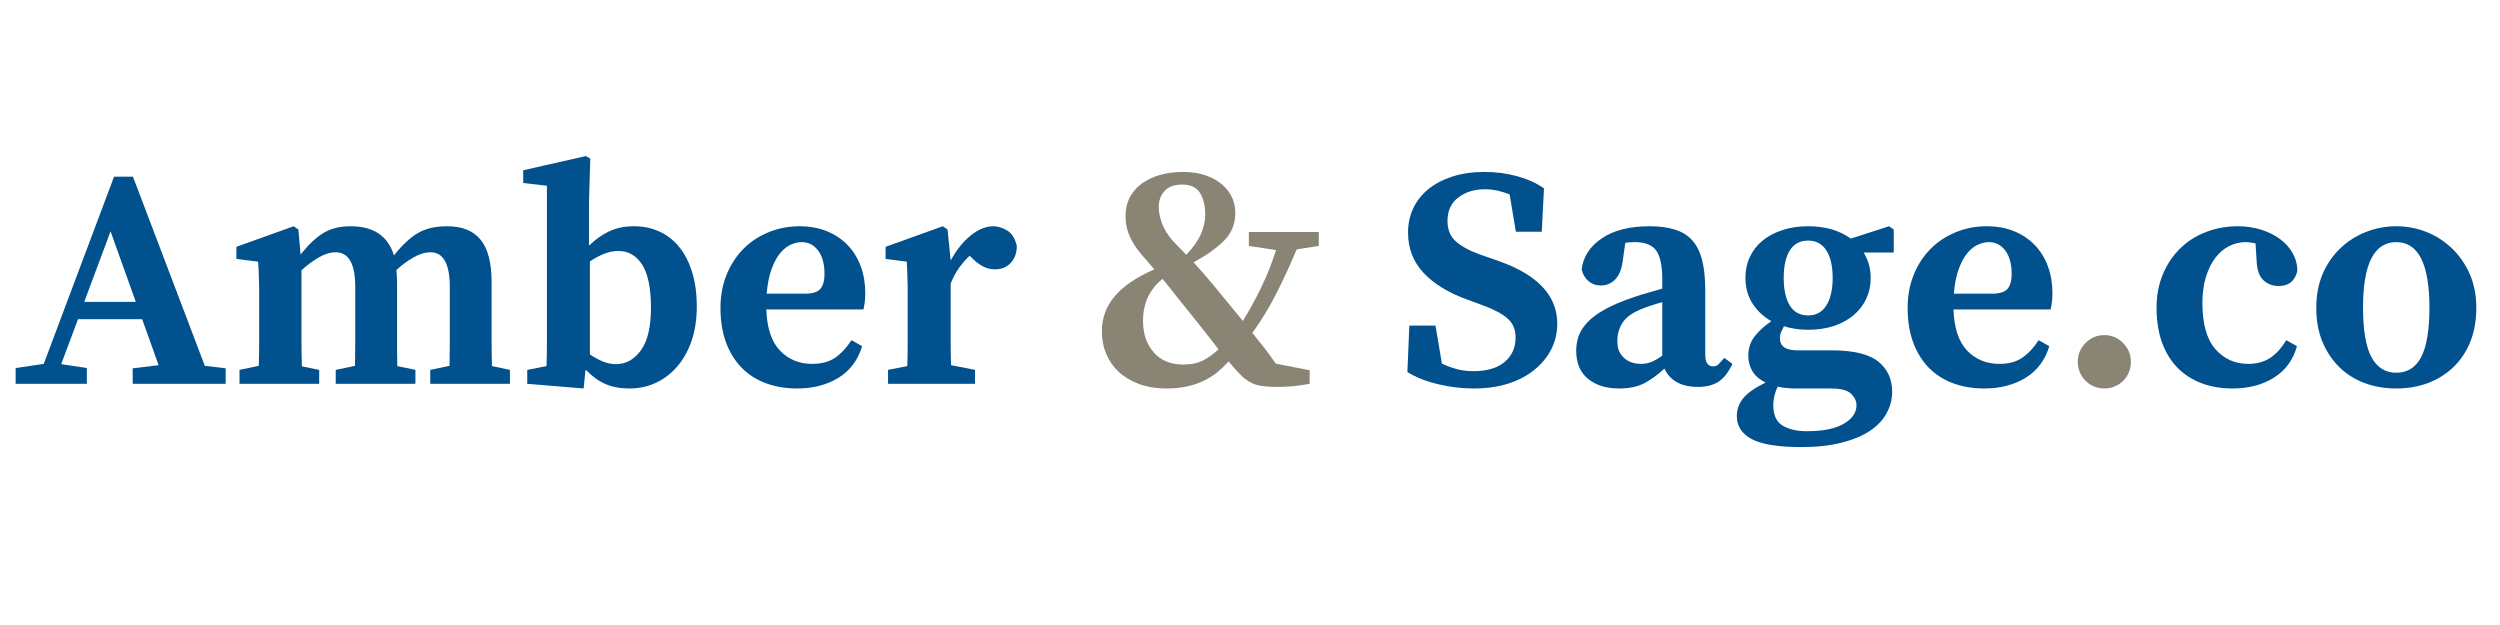
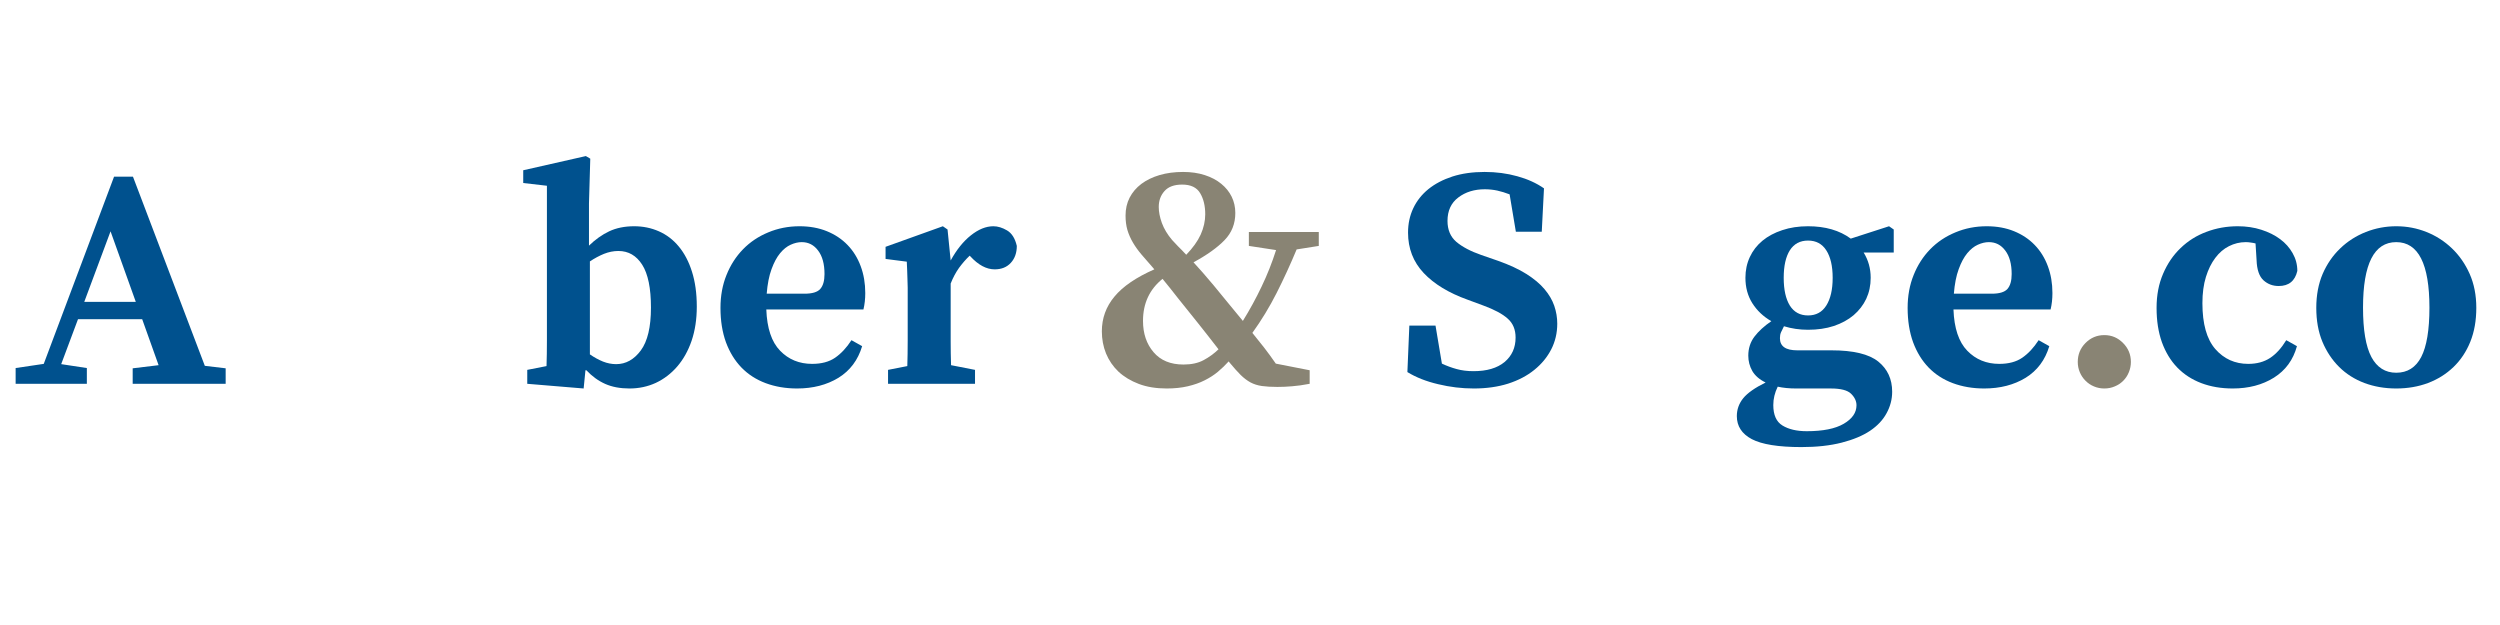
<svg xmlns="http://www.w3.org/2000/svg" width="400" zoomAndPan="magnify" viewBox="0 0 300 75" height="100" preserveAspectRatio="xMidYMid meet" version="1.2">
  <defs />
  <g id="da7a17aabd">
    <rect x="0" width="300" y="0" height="75" style="fill:#ffffff;fill-opacity:1;stroke:none;" />
    <rect x="0" width="300" y="0" height="75" style="fill:#ffffff;fill-opacity:1;stroke:none;" />
    <g style="fill:#00518e;fill-opacity:1;">
      <g transform="translate(1.688, 46.056)">
-         <path style="stroke:none" d="M 14.609 -9.828 L 11.578 -18.297 L 8.422 -9.828 Z M 25.391 -1.859 L 25.391 0 L 14.234 0 L 14.234 -1.859 L 17.344 -2.234 L 15.375 -7.75 L 7.672 -7.75 L 5.656 -2.359 L 8.734 -1.891 L 8.734 0 L 0.188 0 L 0.188 -1.891 L 3.562 -2.391 L 12 -24.859 L 14.266 -24.859 L 22.891 -2.156 Z M 25.391 -1.859 " />
+         <path style="stroke:none" d="M 14.609 -9.828 L 11.578 -18.297 L 8.422 -9.828 M 25.391 -1.859 L 25.391 0 L 14.234 0 L 14.234 -1.859 L 17.344 -2.234 L 15.375 -7.75 L 7.672 -7.75 L 5.656 -2.359 L 8.734 -1.891 L 8.734 0 L 0.188 0 L 0.188 -1.891 L 3.562 -2.391 L 12 -24.859 L 14.266 -24.859 L 22.891 -2.156 Z M 25.391 -1.859 " />
      </g>
    </g>
    <g style="fill:#00518e;fill-opacity:1;">
      <g transform="translate(27.225, 46.056)">
-         <path style="stroke:none" d="M 33.969 -1.672 L 33.969 0 L 24.406 0 L 24.406 -1.672 L 26.719 -2.156 C 26.738 -3.07 26.75 -4.062 26.75 -5.125 C 26.75 -6.188 26.75 -7.133 26.75 -7.969 L 26.75 -11.609 C 26.75 -14.391 25.977 -15.781 24.438 -15.781 C 23.781 -15.781 23.082 -15.566 22.344 -15.141 C 21.613 -14.711 20.945 -14.219 20.344 -13.656 C 20.363 -13.438 20.379 -13.203 20.391 -12.953 C 20.41 -12.711 20.422 -12.469 20.422 -12.219 L 20.422 -7.969 C 20.422 -7.133 20.422 -6.188 20.422 -5.125 C 20.422 -4.062 20.43 -3.062 20.453 -2.125 L 22.625 -1.672 L 22.625 0 L 13.062 0 L 13.062 -1.672 L 15.375 -2.156 C 15.395 -3.07 15.406 -4.062 15.406 -5.125 C 15.406 -6.188 15.406 -7.133 15.406 -7.969 L 15.406 -11.609 C 15.406 -14.391 14.625 -15.781 13.062 -15.781 C 12.395 -15.781 11.703 -15.566 10.984 -15.141 C 10.266 -14.711 9.586 -14.207 8.953 -13.625 L 8.953 -7.969 C 8.953 -7.156 8.953 -6.211 8.953 -5.141 C 8.953 -4.066 8.969 -3.051 9 -2.094 L 11.078 -1.672 L 11.078 0 L 1.516 0 L 1.516 -1.672 L 3.828 -2.156 C 3.859 -3.094 3.875 -4.094 3.875 -5.156 C 3.875 -6.219 3.875 -7.156 3.875 -7.969 L 3.875 -10.172 C 3.875 -10.703 3.875 -11.156 3.875 -11.531 C 3.875 -11.914 3.863 -12.273 3.844 -12.609 C 3.832 -12.953 3.82 -13.281 3.812 -13.594 C 3.801 -13.914 3.781 -14.27 3.75 -14.656 L 1.141 -14.984 L 1.141 -16.438 L 8.016 -18.906 L 8.578 -18.516 L 8.844 -15.516 C 9.801 -16.711 10.723 -17.578 11.609 -18.109 C 12.492 -18.641 13.57 -18.906 14.844 -18.906 C 17.602 -18.906 19.336 -17.738 20.047 -15.406 C 20.523 -16.008 21 -16.531 21.469 -16.969 C 21.938 -17.414 22.414 -17.785 22.906 -18.078 C 23.395 -18.367 23.926 -18.578 24.5 -18.703 C 25.07 -18.836 25.711 -18.906 26.422 -18.906 C 28.234 -18.906 29.578 -18.363 30.453 -17.281 C 31.328 -16.207 31.766 -14.52 31.766 -12.219 L 31.766 -7.969 C 31.766 -7.133 31.766 -6.188 31.766 -5.125 C 31.766 -4.062 31.781 -3.062 31.812 -2.125 Z M 33.969 -1.672 " />
-       </g>
+         </g>
    </g>
    <g style="fill:#00518e;fill-opacity:1;">
      <g transform="translate(62.021, 46.056)">
        <path style="stroke:none" d="M 8.766 -3.531 C 9.273 -3.176 9.797 -2.891 10.328 -2.672 C 10.859 -2.461 11.391 -2.359 11.922 -2.359 C 13.078 -2.359 14.062 -2.906 14.875 -4 C 15.688 -5.102 16.094 -6.816 16.094 -9.141 C 16.094 -11.473 15.742 -13.188 15.047 -14.281 C 14.348 -15.383 13.395 -15.938 12.188 -15.938 C 11.602 -15.938 11.023 -15.82 10.453 -15.594 C 9.891 -15.363 9.328 -15.062 8.766 -14.688 Z M 8.656 -16.578 C 9.414 -17.316 10.223 -17.891 11.078 -18.297 C 11.941 -18.703 12.941 -18.906 14.078 -18.906 C 15.141 -18.906 16.129 -18.703 17.047 -18.297 C 17.973 -17.891 18.77 -17.281 19.438 -16.469 C 20.113 -15.656 20.641 -14.648 21.016 -13.453 C 21.398 -12.254 21.594 -10.859 21.594 -9.266 C 21.594 -7.742 21.383 -6.375 20.969 -5.156 C 20.551 -3.945 19.973 -2.914 19.234 -2.062 C 18.504 -1.219 17.648 -0.566 16.672 -0.109 C 15.703 0.336 14.648 0.562 13.516 0.562 C 12.398 0.562 11.43 0.379 10.609 0.016 C 9.785 -0.348 9.031 -0.895 8.344 -1.625 L 8.234 -1.625 L 8.016 0.562 L 1.25 0 L 1.25 -1.672 L 3.562 -2.125 C 3.594 -3.082 3.609 -4.094 3.609 -5.156 C 3.609 -6.219 3.609 -7.156 3.609 -7.969 L 3.609 -23.766 L 0.766 -24.094 L 0.766 -25.625 L 8.281 -27.328 L 8.812 -27.016 L 8.656 -21.641 Z M 8.656 -16.578 " />
      </g>
    </g>
    <g style="fill:#00518e;fill-opacity:1;">
      <g transform="translate(85.129, 46.056)">
        <path style="stroke:none" d="M 11.422 -10.812 C 12.336 -10.812 12.961 -11 13.297 -11.375 C 13.641 -11.758 13.812 -12.359 13.812 -13.172 C 13.812 -14.379 13.555 -15.316 13.047 -15.984 C 12.547 -16.66 11.891 -17 11.078 -17 C 10.648 -17 10.207 -16.895 9.75 -16.688 C 9.301 -16.488 8.879 -16.148 8.484 -15.672 C 8.086 -15.191 7.742 -14.551 7.453 -13.75 C 7.16 -12.957 6.969 -11.977 6.875 -10.812 Z M 6.828 -8.922 C 6.91 -6.672 7.461 -5.02 8.484 -3.969 C 9.504 -2.914 10.785 -2.391 12.328 -2.391 C 13.441 -2.391 14.359 -2.633 15.078 -3.125 C 15.805 -3.625 16.461 -4.328 17.047 -5.234 L 18.328 -4.516 C 17.828 -2.848 16.879 -1.582 15.484 -0.719 C 14.086 0.133 12.43 0.562 10.516 0.562 C 9.148 0.562 7.895 0.348 6.75 -0.078 C 5.613 -0.504 4.645 -1.129 3.844 -1.953 C 3.051 -2.773 2.43 -3.785 1.984 -4.984 C 1.547 -6.191 1.328 -7.566 1.328 -9.109 C 1.328 -10.547 1.566 -11.859 2.047 -13.047 C 2.523 -14.242 3.188 -15.273 4.031 -16.141 C 4.883 -17.016 5.895 -17.691 7.062 -18.172 C 8.227 -18.66 9.477 -18.906 10.812 -18.906 C 12.031 -18.906 13.125 -18.707 14.094 -18.312 C 15.07 -17.914 15.898 -17.363 16.578 -16.656 C 17.266 -15.945 17.789 -15.098 18.156 -14.109 C 18.52 -13.129 18.703 -12.055 18.703 -10.891 C 18.703 -10.18 18.629 -9.523 18.484 -8.922 Z M 6.828 -8.922 " />
      </g>
    </g>
    <g style="fill:#00518e;fill-opacity:1;">
      <g transform="translate(105.127, 46.056)">
        <path style="stroke:none" d="M 8.953 -14.797 C 9.66 -16.086 10.469 -17.094 11.375 -17.812 C 12.289 -18.539 13.191 -18.906 14.078 -18.906 C 14.609 -18.906 15.156 -18.738 15.719 -18.406 C 16.289 -18.07 16.68 -17.453 16.891 -16.547 C 16.891 -15.711 16.648 -15.035 16.172 -14.516 C 15.691 -13.992 15.047 -13.734 14.234 -13.734 C 13.242 -13.734 12.27 -14.254 11.312 -15.297 L 11.234 -15.375 C 10.773 -14.938 10.348 -14.445 9.953 -13.906 C 9.566 -13.363 9.234 -12.738 8.953 -12.031 L 8.953 -7.969 C 8.953 -7.156 8.953 -6.227 8.953 -5.188 C 8.953 -4.156 8.969 -3.172 9 -2.234 L 11.875 -1.672 L 11.875 0 L 1.438 0 L 1.438 -1.672 L 3.75 -2.125 C 3.781 -3.062 3.797 -4.066 3.797 -5.141 C 3.797 -6.211 3.797 -7.156 3.797 -7.969 L 3.797 -10.172 C 3.797 -10.703 3.797 -11.156 3.797 -11.531 C 3.797 -11.914 3.785 -12.273 3.766 -12.609 C 3.754 -12.953 3.742 -13.281 3.734 -13.594 C 3.723 -13.914 3.707 -14.27 3.688 -14.656 L 1.141 -14.984 L 1.141 -16.438 L 8.016 -18.906 L 8.578 -18.516 Z M 8.953 -14.797 " />
      </g>
    </g>
    <g style="fill:#00518e;fill-opacity:1;">
      <g transform="translate(122.468, 46.056)">
        <path style="stroke:none" d="" />
      </g>
    </g>
    <g style="fill:#898474;fill-opacity:1;">
      <g transform="translate(130.816, 46.056)">
        <path style="stroke:none" d="M 11.203 -2.312 C 12.16 -2.312 12.969 -2.488 13.625 -2.844 C 14.281 -3.195 14.875 -3.629 15.406 -4.141 C 14.977 -4.691 14.555 -5.234 14.141 -5.766 C 13.723 -6.297 13.312 -6.816 12.906 -7.328 C 12.039 -8.391 11.258 -9.363 10.562 -10.25 C 9.875 -11.133 9.25 -11.914 8.688 -12.594 C 7.125 -11.332 6.344 -9.648 6.344 -7.547 C 6.344 -6.035 6.766 -4.785 7.609 -3.797 C 8.453 -2.805 9.648 -2.312 11.203 -2.312 Z M 9.828 -17.266 C 10.035 -17.035 10.273 -16.781 10.547 -16.5 C 10.828 -16.227 11.156 -15.891 11.531 -15.484 C 12.32 -16.297 12.898 -17.102 13.266 -17.906 C 13.629 -18.719 13.812 -19.531 13.812 -20.344 C 13.812 -21.352 13.609 -22.195 13.203 -22.875 C 12.797 -23.562 12.078 -23.906 11.047 -23.906 C 10.086 -23.906 9.379 -23.645 8.922 -23.125 C 8.461 -22.613 8.234 -21.977 8.234 -21.219 C 8.234 -20.633 8.359 -19.992 8.609 -19.297 C 8.867 -18.598 9.273 -17.922 9.828 -17.266 Z M 24.781 -16.125 C 24.02 -14.301 23.219 -12.555 22.375 -10.891 C 21.531 -9.223 20.562 -7.629 19.469 -6.109 C 19.945 -5.523 20.422 -4.93 20.891 -4.328 C 21.359 -3.723 21.82 -3.086 22.281 -2.422 L 26.344 -1.625 L 26.344 0 C 25.531 0.156 24.828 0.254 24.234 0.297 C 23.641 0.348 23.051 0.375 22.469 0.375 C 21.738 0.375 21.117 0.336 20.609 0.266 C 20.098 0.191 19.641 0.047 19.234 -0.172 C 18.836 -0.391 18.445 -0.688 18.062 -1.062 C 17.688 -1.438 17.242 -1.93 16.734 -2.547 L 16.625 -2.688 C 16.238 -2.258 15.812 -1.848 15.344 -1.453 C 14.883 -1.066 14.352 -0.723 13.75 -0.422 C 13.156 -0.117 12.477 0.117 11.719 0.297 C 10.969 0.473 10.125 0.562 9.188 0.562 C 7.914 0.562 6.801 0.379 5.844 0.016 C 4.883 -0.348 4.07 -0.836 3.406 -1.453 C 2.75 -2.078 2.25 -2.805 1.906 -3.641 C 1.57 -4.473 1.406 -5.359 1.406 -6.297 C 1.406 -7.867 1.91 -9.258 2.922 -10.469 C 3.93 -11.688 5.523 -12.773 7.703 -13.734 L 7.547 -13.922 C 7.047 -14.484 6.594 -15.004 6.188 -15.484 C 5.781 -15.961 5.43 -16.445 5.141 -16.938 C 4.848 -17.438 4.625 -17.945 4.469 -18.469 C 4.32 -18.988 4.25 -19.562 4.25 -20.188 C 4.25 -20.977 4.41 -21.691 4.734 -22.328 C 5.066 -22.973 5.535 -23.523 6.141 -23.984 C 6.754 -24.441 7.484 -24.797 8.328 -25.047 C 9.18 -25.297 10.125 -25.422 11.156 -25.422 C 12.113 -25.422 12.977 -25.297 13.75 -25.047 C 14.531 -24.797 15.191 -24.445 15.734 -24 C 16.273 -23.562 16.691 -23.047 16.984 -22.453 C 17.273 -21.859 17.422 -21.207 17.422 -20.5 C 17.422 -19.207 16.988 -18.117 16.125 -17.234 C 15.27 -16.348 14.031 -15.461 12.406 -14.578 C 13.094 -13.836 13.891 -12.926 14.797 -11.844 C 15.41 -11.102 16.004 -10.379 16.578 -9.672 C 17.16 -8.961 17.742 -8.254 18.328 -7.547 C 19.16 -8.891 19.91 -10.266 20.578 -11.672 C 21.254 -13.078 21.832 -14.535 22.312 -16.047 L 19.047 -16.547 L 19.047 -18.219 L 27.438 -18.219 L 27.438 -16.547 Z M 24.781 -16.125 " />
      </g>
    </g>
    <g style="fill:#00518e;fill-opacity:1;">
      <g transform="translate(159.211, 46.056)">
        <path style="stroke:none" d="" />
      </g>
    </g>
    <g style="fill:#00518e;fill-opacity:1;">
      <g transform="translate(167.559, 46.056)">
        <path style="stroke:none" d="M 12.188 -14.766 C 13.551 -14.285 14.688 -13.758 15.594 -13.188 C 16.508 -12.613 17.238 -12.004 17.781 -11.359 C 18.32 -10.723 18.711 -10.055 18.953 -9.359 C 19.191 -8.66 19.312 -7.945 19.312 -7.219 C 19.312 -6.102 19.07 -5.078 18.594 -4.141 C 18.113 -3.203 17.438 -2.379 16.562 -1.672 C 15.688 -0.961 14.633 -0.41 13.406 -0.016 C 12.188 0.367 10.816 0.562 9.297 0.562 C 7.859 0.562 6.43 0.391 5.016 0.047 C 3.598 -0.285 2.367 -0.77 1.328 -1.406 L 1.562 -6.984 L 4.703 -6.984 L 5.469 -2.422 C 6.051 -2.148 6.645 -1.93 7.25 -1.766 C 7.852 -1.598 8.523 -1.516 9.266 -1.516 C 10.859 -1.516 12.098 -1.879 12.984 -2.609 C 13.867 -3.348 14.312 -4.328 14.312 -5.547 C 14.312 -6.504 14 -7.258 13.375 -7.812 C 12.758 -8.375 11.77 -8.906 10.406 -9.406 L 8.547 -10.094 C 6.285 -10.906 4.531 -11.973 3.281 -13.297 C 2.031 -14.629 1.406 -16.242 1.406 -18.141 C 1.406 -19.203 1.613 -20.176 2.031 -21.062 C 2.445 -21.945 3.051 -22.711 3.844 -23.359 C 4.645 -24.004 5.609 -24.508 6.734 -24.875 C 7.859 -25.238 9.145 -25.422 10.594 -25.422 C 11.977 -25.422 13.285 -25.25 14.516 -24.906 C 15.742 -24.57 16.812 -24.086 17.719 -23.453 L 17.453 -18.25 L 14.344 -18.25 L 13.594 -22.734 C 13.082 -22.93 12.586 -23.082 12.109 -23.188 C 11.629 -23.289 11.133 -23.344 10.625 -23.344 C 9.363 -23.344 8.301 -23.016 7.438 -22.359 C 6.57 -21.703 6.141 -20.766 6.141 -19.547 C 6.141 -18.484 6.492 -17.645 7.203 -17.031 C 7.922 -16.426 8.922 -15.898 10.203 -15.453 Z M 12.188 -14.766 " />
      </g>
    </g>
    <g style="fill:#00518e;fill-opacity:1;">
      <g transform="translate(187.442, 46.056)">
-         <path style="stroke:none" d="M 12.031 -9.797 C 11.551 -9.672 11.102 -9.535 10.688 -9.391 C 10.27 -9.254 9.91 -9.125 9.609 -9 C 8.492 -8.562 7.719 -8.016 7.281 -7.359 C 6.852 -6.703 6.641 -5.969 6.641 -5.156 C 6.641 -4.656 6.707 -4.25 6.844 -3.938 C 6.988 -3.633 7.16 -3.383 7.359 -3.188 C 7.891 -2.656 8.598 -2.391 9.484 -2.391 C 9.891 -2.391 10.281 -2.457 10.656 -2.594 C 11.039 -2.738 11.5 -3 12.031 -3.375 Z M 20.453 -2.391 C 19.953 -1.348 19.379 -0.625 18.734 -0.219 C 18.086 0.176 17.281 0.375 16.312 0.375 C 15.281 0.375 14.422 0.176 13.734 -0.219 C 13.055 -0.625 12.578 -1.16 12.297 -1.828 C 11.43 -1.035 10.598 -0.438 9.797 -0.031 C 9.004 0.363 8.016 0.562 6.828 0.562 C 5.305 0.562 4.07 0.176 3.125 -0.594 C 2.176 -1.363 1.703 -2.492 1.703 -3.984 C 1.703 -4.566 1.797 -5.141 1.984 -5.703 C 2.18 -6.273 2.535 -6.832 3.047 -7.375 C 3.566 -7.926 4.281 -8.453 5.188 -8.953 C 6.102 -9.461 7.285 -9.957 8.734 -10.438 C 9.16 -10.594 9.664 -10.75 10.25 -10.906 C 10.832 -11.07 11.426 -11.242 12.031 -11.422 L 12.031 -12.562 C 12.031 -14.156 11.789 -15.289 11.312 -15.969 C 10.832 -16.656 9.984 -17 8.766 -17 C 8.566 -17 8.367 -16.992 8.172 -16.984 C 7.984 -16.973 7.789 -16.953 7.594 -16.922 L 7.281 -14.719 C 7.156 -13.738 6.852 -13.004 6.375 -12.516 C 5.895 -12.035 5.328 -11.797 4.672 -11.797 C 4.086 -11.797 3.586 -11.973 3.172 -12.328 C 2.754 -12.68 2.484 -13.148 2.359 -13.734 C 2.535 -15.234 3.332 -16.469 4.75 -17.438 C 6.164 -18.414 8.086 -18.906 10.516 -18.906 C 11.703 -18.906 12.719 -18.77 13.562 -18.5 C 14.414 -18.238 15.109 -17.805 15.641 -17.203 C 16.172 -16.609 16.562 -15.82 16.812 -14.844 C 17.062 -13.875 17.188 -12.68 17.188 -11.266 L 17.188 -3.453 C 17.188 -3.047 17.258 -2.719 17.406 -2.469 C 17.562 -2.219 17.805 -2.094 18.141 -2.094 C 18.391 -2.094 18.594 -2.164 18.75 -2.312 C 18.906 -2.469 19.082 -2.66 19.281 -2.891 L 19.469 -3.109 Z M 20.453 -2.391 " />
-       </g>
+         </g>
    </g>
    <g style="fill:#00518e;fill-opacity:1;">
      <g transform="translate(207.326, 46.056)">
        <path style="stroke:none" d="M 9.641 -8.203 C 10.598 -8.203 11.328 -8.598 11.828 -9.391 C 12.336 -10.191 12.594 -11.301 12.594 -12.719 C 12.594 -14.133 12.336 -15.234 11.828 -16.016 C 11.328 -16.797 10.598 -17.188 9.641 -17.188 C 8.68 -17.188 7.953 -16.797 7.453 -16.016 C 6.961 -15.234 6.719 -14.133 6.719 -12.719 C 6.719 -11.301 6.961 -10.191 7.453 -9.391 C 7.953 -8.598 8.68 -8.203 9.641 -8.203 Z M 8.234 0.562 C 7.379 0.562 6.633 0.488 6 0.344 C 5.645 1.07 5.469 1.805 5.469 2.547 C 5.469 3.734 5.832 4.551 6.562 5 C 7.301 5.457 8.273 5.688 9.484 5.688 C 11.43 5.688 12.91 5.391 13.922 4.797 C 14.941 4.203 15.453 3.461 15.453 2.578 C 15.453 2.078 15.234 1.613 14.797 1.188 C 14.367 0.77 13.562 0.562 12.375 0.562 Z M 19.922 -15.75 L 16.312 -15.75 C 16.875 -14.844 17.156 -13.832 17.156 -12.719 C 17.156 -11.801 16.977 -10.961 16.625 -10.203 C 16.27 -9.453 15.766 -8.797 15.109 -8.234 C 14.453 -7.68 13.66 -7.25 12.734 -6.938 C 11.805 -6.633 10.773 -6.484 9.641 -6.484 C 8.629 -6.484 7.664 -6.625 6.75 -6.906 C 6.602 -6.625 6.484 -6.379 6.391 -6.172 C 6.305 -5.973 6.266 -5.738 6.266 -5.469 C 6.266 -4.5 6.957 -4.016 8.344 -4.016 L 12.453 -4.016 C 15.078 -4.016 16.945 -3.566 18.062 -2.672 C 19.176 -1.773 19.734 -0.566 19.734 0.953 C 19.734 1.859 19.508 2.719 19.062 3.531 C 18.625 4.344 17.961 5.047 17.078 5.641 C 16.191 6.234 15.055 6.707 13.672 7.062 C 12.297 7.414 10.688 7.594 8.844 7.594 C 6.082 7.594 4.098 7.273 2.891 6.641 C 1.691 6.004 1.094 5.082 1.094 3.875 C 1.094 3.082 1.348 2.367 1.859 1.734 C 2.367 1.109 3.266 0.477 4.547 -0.156 C 3.816 -0.508 3.285 -0.969 2.953 -1.531 C 2.629 -2.102 2.469 -2.719 2.469 -3.375 C 2.469 -4.238 2.711 -5 3.203 -5.656 C 3.703 -6.312 4.379 -6.93 5.234 -7.516 C 4.273 -8.066 3.516 -8.785 2.953 -9.672 C 2.398 -10.555 2.125 -11.57 2.125 -12.719 C 2.125 -13.625 2.301 -14.457 2.656 -15.219 C 3.008 -15.977 3.516 -16.629 4.172 -17.172 C 4.828 -17.711 5.617 -18.133 6.547 -18.438 C 7.473 -18.75 8.504 -18.906 9.641 -18.906 C 11.711 -18.906 13.422 -18.41 14.766 -17.422 L 19.359 -18.906 L 19.922 -18.516 Z M 19.922 -15.75 " />
      </g>
    </g>
    <g style="fill:#00518e;fill-opacity:1;">
      <g transform="translate(227.588, 46.056)">
        <path style="stroke:none" d="M 11.422 -10.812 C 12.336 -10.812 12.961 -11 13.297 -11.375 C 13.641 -11.758 13.812 -12.359 13.812 -13.172 C 13.812 -14.379 13.555 -15.316 13.047 -15.984 C 12.547 -16.66 11.891 -17 11.078 -17 C 10.648 -17 10.207 -16.895 9.75 -16.688 C 9.301 -16.488 8.879 -16.148 8.484 -15.672 C 8.086 -15.191 7.742 -14.551 7.453 -13.75 C 7.16 -12.957 6.969 -11.977 6.875 -10.812 Z M 6.828 -8.922 C 6.91 -6.672 7.461 -5.02 8.484 -3.969 C 9.504 -2.914 10.785 -2.391 12.328 -2.391 C 13.441 -2.391 14.359 -2.633 15.078 -3.125 C 15.805 -3.625 16.461 -4.328 17.047 -5.234 L 18.328 -4.516 C 17.828 -2.848 16.879 -1.582 15.484 -0.719 C 14.086 0.133 12.43 0.562 10.516 0.562 C 9.148 0.562 7.895 0.348 6.75 -0.078 C 5.613 -0.504 4.645 -1.129 3.844 -1.953 C 3.051 -2.773 2.43 -3.785 1.984 -4.984 C 1.547 -6.191 1.328 -7.566 1.328 -9.109 C 1.328 -10.547 1.566 -11.859 2.047 -13.047 C 2.523 -14.242 3.188 -15.273 4.031 -16.141 C 4.883 -17.016 5.895 -17.691 7.062 -18.172 C 8.227 -18.66 9.477 -18.906 10.812 -18.906 C 12.031 -18.906 13.125 -18.707 14.094 -18.312 C 15.07 -17.914 15.898 -17.363 16.578 -16.656 C 17.266 -15.945 17.789 -15.098 18.156 -14.109 C 18.52 -13.129 18.703 -12.055 18.703 -10.891 C 18.703 -10.18 18.629 -9.523 18.484 -8.922 Z M 6.828 -8.922 " />
      </g>
    </g>
    <g style="fill:#898474;fill-opacity:1;">
      <g transform="translate(246.832, 46.056)">
        <path style="stroke:none" d="M 5.688 0.562 C 5.238 0.562 4.82 0.477 4.438 0.312 C 4.062 0.156 3.727 -0.066 3.438 -0.359 C 3.145 -0.648 2.914 -0.988 2.75 -1.375 C 2.582 -1.77 2.5 -2.188 2.5 -2.625 C 2.5 -3.508 2.805 -4.266 3.422 -4.891 C 4.047 -5.523 4.801 -5.844 5.688 -5.844 C 6.57 -5.844 7.32 -5.523 7.938 -4.891 C 8.562 -4.266 8.875 -3.508 8.875 -2.625 C 8.875 -2.188 8.789 -1.77 8.625 -1.375 C 8.469 -0.988 8.242 -0.648 7.953 -0.359 C 7.66 -0.066 7.32 0.156 6.938 0.312 C 6.562 0.477 6.145 0.562 5.688 0.562 Z M 5.688 0.562 " />
      </g>
    </g>
    <g style="fill:#00518e;fill-opacity:1;">
      <g transform="translate(257.461, 46.056)">
        <path style="stroke:none" d="M 18.172 -4.516 C 17.723 -2.867 16.801 -1.609 15.406 -0.734 C 14.02 0.129 12.375 0.562 10.469 0.562 C 9.082 0.562 7.828 0.348 6.703 -0.078 C 5.578 -0.504 4.613 -1.129 3.812 -1.953 C 3.02 -2.773 2.406 -3.785 1.969 -4.984 C 1.539 -6.191 1.328 -7.566 1.328 -9.109 C 1.328 -10.629 1.586 -11.992 2.109 -13.203 C 2.629 -14.422 3.332 -15.453 4.219 -16.297 C 5.102 -17.148 6.133 -17.797 7.312 -18.234 C 8.488 -18.68 9.742 -18.906 11.078 -18.906 C 12.086 -18.906 13.031 -18.766 13.906 -18.484 C 14.781 -18.203 15.531 -17.828 16.156 -17.359 C 16.789 -16.891 17.289 -16.328 17.656 -15.672 C 18.031 -15.016 18.219 -14.305 18.219 -13.547 C 17.938 -12.336 17.191 -11.734 15.984 -11.734 C 15.273 -11.734 14.664 -11.961 14.156 -12.422 C 13.645 -12.891 13.367 -13.695 13.328 -14.844 L 13.203 -16.844 C 13.004 -16.895 12.805 -16.93 12.609 -16.953 C 12.422 -16.984 12.227 -17 12.031 -17 C 11.32 -17 10.648 -16.836 10.016 -16.516 C 9.391 -16.203 8.844 -15.734 8.375 -15.109 C 7.906 -14.492 7.531 -13.734 7.25 -12.828 C 6.969 -11.922 6.828 -10.867 6.828 -9.672 C 6.828 -7.191 7.344 -5.359 8.375 -4.172 C 9.414 -2.984 10.734 -2.391 12.328 -2.391 C 13.348 -2.391 14.219 -2.625 14.938 -3.094 C 15.656 -3.562 16.305 -4.273 16.891 -5.234 Z M 18.172 -4.516 " />
      </g>
    </g>
    <g style="fill:#00518e;fill-opacity:1;">
      <g transform="translate(276.813, 46.056)">
        <path style="stroke:none" d="M 10.734 -17 C 8.078 -17 6.75 -14.379 6.75 -9.141 C 6.75 -6.461 7.082 -4.488 7.75 -3.219 C 8.426 -1.957 9.422 -1.328 10.734 -1.328 C 12.078 -1.328 13.078 -1.957 13.734 -3.219 C 14.391 -4.488 14.719 -6.461 14.719 -9.141 C 14.719 -14.379 13.391 -17 10.734 -17 Z M 10.734 -18.906 C 12.004 -18.906 13.211 -18.676 14.359 -18.219 C 15.516 -17.758 16.535 -17.102 17.422 -16.25 C 18.305 -15.406 19.016 -14.383 19.547 -13.188 C 20.078 -11.988 20.344 -10.629 20.344 -9.109 C 20.344 -7.586 20.102 -6.234 19.625 -5.047 C 19.145 -3.859 18.473 -2.848 17.609 -2.016 C 16.742 -1.18 15.723 -0.539 14.547 -0.094 C 13.379 0.344 12.109 0.562 10.734 0.562 C 9.367 0.562 8.098 0.344 6.922 -0.094 C 5.742 -0.539 4.734 -1.18 3.891 -2.016 C 3.047 -2.848 2.375 -3.859 1.875 -5.047 C 1.383 -6.234 1.141 -7.586 1.141 -9.109 C 1.141 -10.629 1.395 -11.988 1.906 -13.188 C 2.426 -14.383 3.129 -15.406 4.016 -16.25 C 4.898 -17.102 5.926 -17.758 7.094 -18.219 C 8.258 -18.676 9.473 -18.906 10.734 -18.906 Z M 10.734 -18.906 " />
      </g>
    </g>
  </g>
</svg>